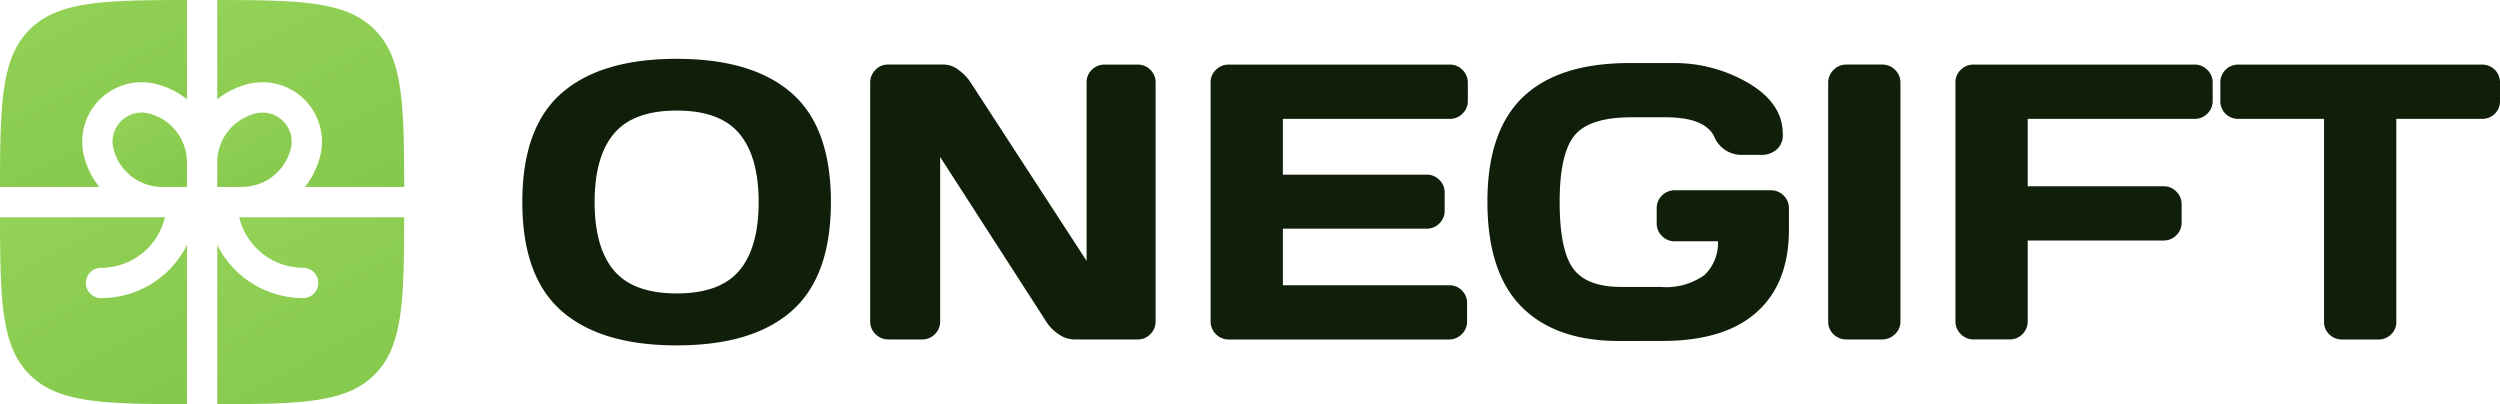
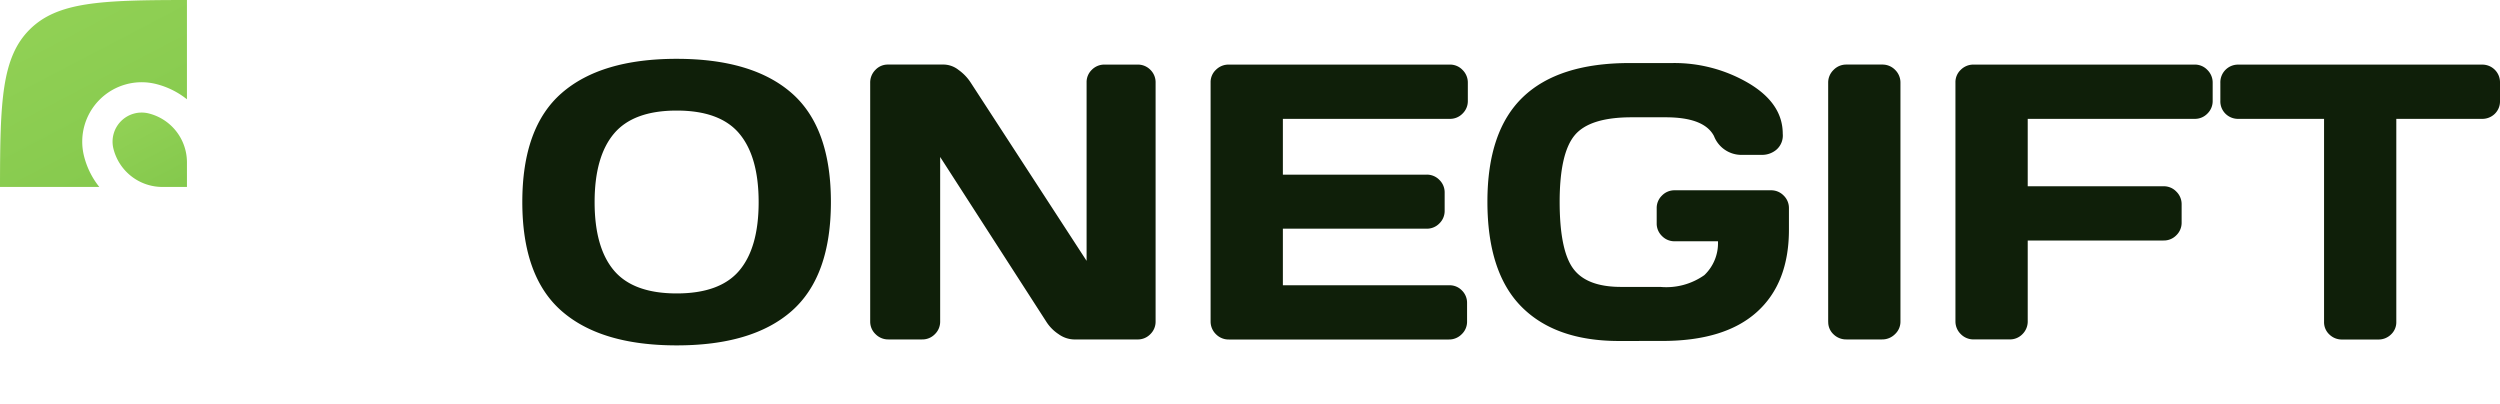
<svg xmlns="http://www.w3.org/2000/svg" id="Group_305" data-name="Group 305" width="225.353" height="36.435" viewBox="0 0 225.353 36.435">
  <defs>
    <linearGradient id="linear-gradient" y1="-0.943" x2="2.062" y2="2.996" gradientUnits="objectBoundingBox">
      <stop offset="0" stop-color="#9cd85c" />
      <stop offset="1" stop-color="#6bb83c" />
    </linearGradient>
  </defs>
  <g id="gift-svgrepo-com">
    <path id="Path_1" data-name="Path 1" d="M18.851,2c-7.685.007-11.661.145-14.184,2.668S2.007,11.166,2,18.851h8.951a7.264,7.264,0,0,1-1.378-2.783,5.356,5.356,0,0,1,6.495-6.495,7.264,7.264,0,0,1,2.783,1.378Z" transform="translate(-2 -2)" fill="url(#linear-gradient)" />
-     <path id="Path_2" data-name="Path 2" d="M2,12.75c.007,7.685.145,11.661,2.668,14.183s6.5,2.66,14.184,2.667V15.252a8.654,8.654,0,0,1-7.743,4.785,1.366,1.366,0,0,1,0-2.733,5.923,5.923,0,0,0,5.762-4.554Z" transform="translate(-2 6.834)" fill="url(#linear-gradient)" />
-     <path id="Path_3" data-name="Path 3" d="M12.75,29.6c7.685-.007,11.661-.145,14.183-2.667s2.66-6.5,2.667-14.183H14.73A5.923,5.923,0,0,0,20.492,17.3a1.366,1.366,0,0,1,0,2.733,8.653,8.653,0,0,1-7.743-4.785Z" transform="translate(6.834 6.834)" fill="url(#linear-gradient)" />
-     <path id="Path_4" data-name="Path 4" d="M29.6,18.851c-.007-7.685-.145-11.661-2.667-14.184S20.435,2.007,12.75,2v8.951a7.265,7.265,0,0,1,2.783-1.378,5.356,5.356,0,0,1,6.495,6.495,7.263,7.263,0,0,1-1.378,2.783Z" transform="translate(6.834 -2)" fill="url(#linear-gradient)" />
    <path id="Path_5" data-name="Path 5" d="M10.83,7.649a4.549,4.549,0,0,1,3.446,4.413v2.213H12.062A4.549,4.549,0,0,1,7.649,10.83,2.623,2.623,0,0,1,10.83,7.649Z" transform="translate(2.576 2.576)" fill="url(#linear-gradient)" />
-     <path id="Path_6" data-name="Path 6" d="M12.75,12.062v2.213h2.213a4.549,4.549,0,0,0,4.413-3.446A2.623,2.623,0,0,0,16.2,7.649,4.549,4.549,0,0,0,12.75,12.062Z" transform="translate(6.834 2.576)" fill="url(#linear-gradient)" />
  </g>
  <path id="Path_8" data-name="Path 8" d="M26.658-34.45Q23.133-31.357,16.3-31.357t-10.375-3.1q-3.542-3.1-3.542-9.822t3.542-9.814Q9.467-57.188,16.3-57.187t10.367,3.093Q30.2-51,30.2-44.281T26.658-34.45Zm-4.717-16Q20.2-52.523,16.3-52.523t-5.65,2.073Q8.9-48.376,8.9-44.272T10.65-38.1Q12.4-36.04,16.3-36.04T21.941-38.1q1.745-2.065,1.745-6.168T21.941-50.449Zm11.8,16.932V-55.028a1.609,1.609,0,0,1,.466-1.158,1.523,1.523,0,0,1,1.14-.484h5.08a2.221,2.221,0,0,1,1.279.484,4.223,4.223,0,0,1,1.106,1.158L53.248-38.977V-55.062a1.537,1.537,0,0,1,.475-1.14,1.58,1.58,0,0,1,1.149-.466h2.972a1.58,1.58,0,0,1,1.149.466,1.578,1.578,0,0,1,.475,1.175v21.511a1.565,1.565,0,0,1-.475,1.149,1.565,1.565,0,0,1-1.149.475H52.108a2.483,2.483,0,0,1-1.382-.475A3.741,3.741,0,0,1,49.6-33.517L40.048-48.341v14.824a1.565,1.565,0,0,1-.475,1.149,1.565,1.565,0,0,1-1.149.475H35.383a1.594,1.594,0,0,1-1.158-.475A1.551,1.551,0,0,1,33.742-33.517Zm30.685-.035V-55.062a1.523,1.523,0,0,1,.484-1.14,1.609,1.609,0,0,1,1.158-.466H85.989a1.551,1.551,0,0,1,1.149.484,1.594,1.594,0,0,1,.475,1.158V-53.4a1.565,1.565,0,0,1-.475,1.149,1.565,1.565,0,0,1-1.149.475H70.941v5.028H83.9a1.565,1.565,0,0,1,1.149.475,1.565,1.565,0,0,1,.475,1.149V-43.5a1.565,1.565,0,0,1-.475,1.149,1.565,1.565,0,0,1-1.149.475H70.941v5.1H85.955a1.531,1.531,0,0,1,1.123.466,1.551,1.551,0,0,1,.466,1.14v1.659a1.551,1.551,0,0,1-.484,1.149,1.594,1.594,0,0,1-1.158.475H66.068a1.594,1.594,0,0,1-1.158-.475A1.592,1.592,0,0,1,64.427-33.552Zm36.819,1.8q-5.736,0-8.8-3.093t-3.067-9.46q0-6.367,3.205-9.434t9.615-3.067h3.853a13.218,13.218,0,0,1,6.885,1.823Q116-53.162,116-50.432a1.685,1.685,0,0,1-.6,1.46,2.006,2.006,0,0,1-1.175.441h-2.056a2.651,2.651,0,0,1-2.367-1.693q-.881-1.693-4.354-1.693h-3.075q-3.784,0-5.131,1.624T95.89-44.316q0,4.354,1.209,6.021t4.319,1.667h3.542a5.937,5.937,0,0,0,3.974-1.063,3.97,3.97,0,0,0,1.227-3.05h-3.9a1.565,1.565,0,0,1-1.149-.475,1.565,1.565,0,0,1-.475-1.149v-1.348a1.565,1.565,0,0,1,.475-1.149,1.565,1.565,0,0,1,1.149-.475h8.673a1.565,1.565,0,0,1,1.149.475,1.565,1.565,0,0,1,.475,1.149v1.918q0,4.838-2.9,7.438t-8.518,2.6Zm18.85-1.728V-55.028a1.579,1.579,0,0,1,.484-1.158,1.579,1.579,0,0,1,1.158-.484h3.214a1.592,1.592,0,0,1,1.184.484,1.594,1.594,0,0,1,.475,1.158v21.511a1.538,1.538,0,0,1-.492,1.149,1.623,1.623,0,0,1-1.166.475h-3.214a1.625,1.625,0,0,1-1.158-.458A1.5,1.5,0,0,1,120.1-33.483Zm11.472-.069V-55.062a1.523,1.523,0,0,1,.484-1.14,1.609,1.609,0,0,1,1.158-.466H153.13a1.551,1.551,0,0,1,1.149.484,1.594,1.594,0,0,1,.475,1.158V-53.4a1.565,1.565,0,0,1-.475,1.149,1.565,1.565,0,0,1-1.149.475H138.082V-45.7h12.25a1.551,1.551,0,0,1,1.149.484,1.574,1.574,0,0,1,.475,1.14v1.641a1.565,1.565,0,0,1-.475,1.149,1.565,1.565,0,0,1-1.149.475h-12.25v7.257a1.606,1.606,0,0,1-.475,1.184,1.565,1.565,0,0,1-1.149.475h-3.248a1.594,1.594,0,0,1-1.158-.475A1.592,1.592,0,0,1,131.568-33.552ZM155.446-53.4v-1.624a1.593,1.593,0,0,1,.467-1.175,1.593,1.593,0,0,1,1.175-.466h21.925a1.593,1.593,0,0,1,1.175.466,1.593,1.593,0,0,1,.466,1.175V-53.4a1.564,1.564,0,0,1-.466,1.166,1.609,1.609,0,0,1-1.175.458h-7.706v18.3a1.509,1.509,0,0,1-.475,1.132,1.6,1.6,0,0,1-1.149.458h-3.265a1.6,1.6,0,0,1-1.149-.458,1.509,1.509,0,0,1-.475-1.132v-18.3h-7.706a1.609,1.609,0,0,1-1.175-.458A1.564,1.564,0,0,1,155.446-53.4Z" transform="translate(44.699 62.49)" fill="#0f1f09" />
</svg>